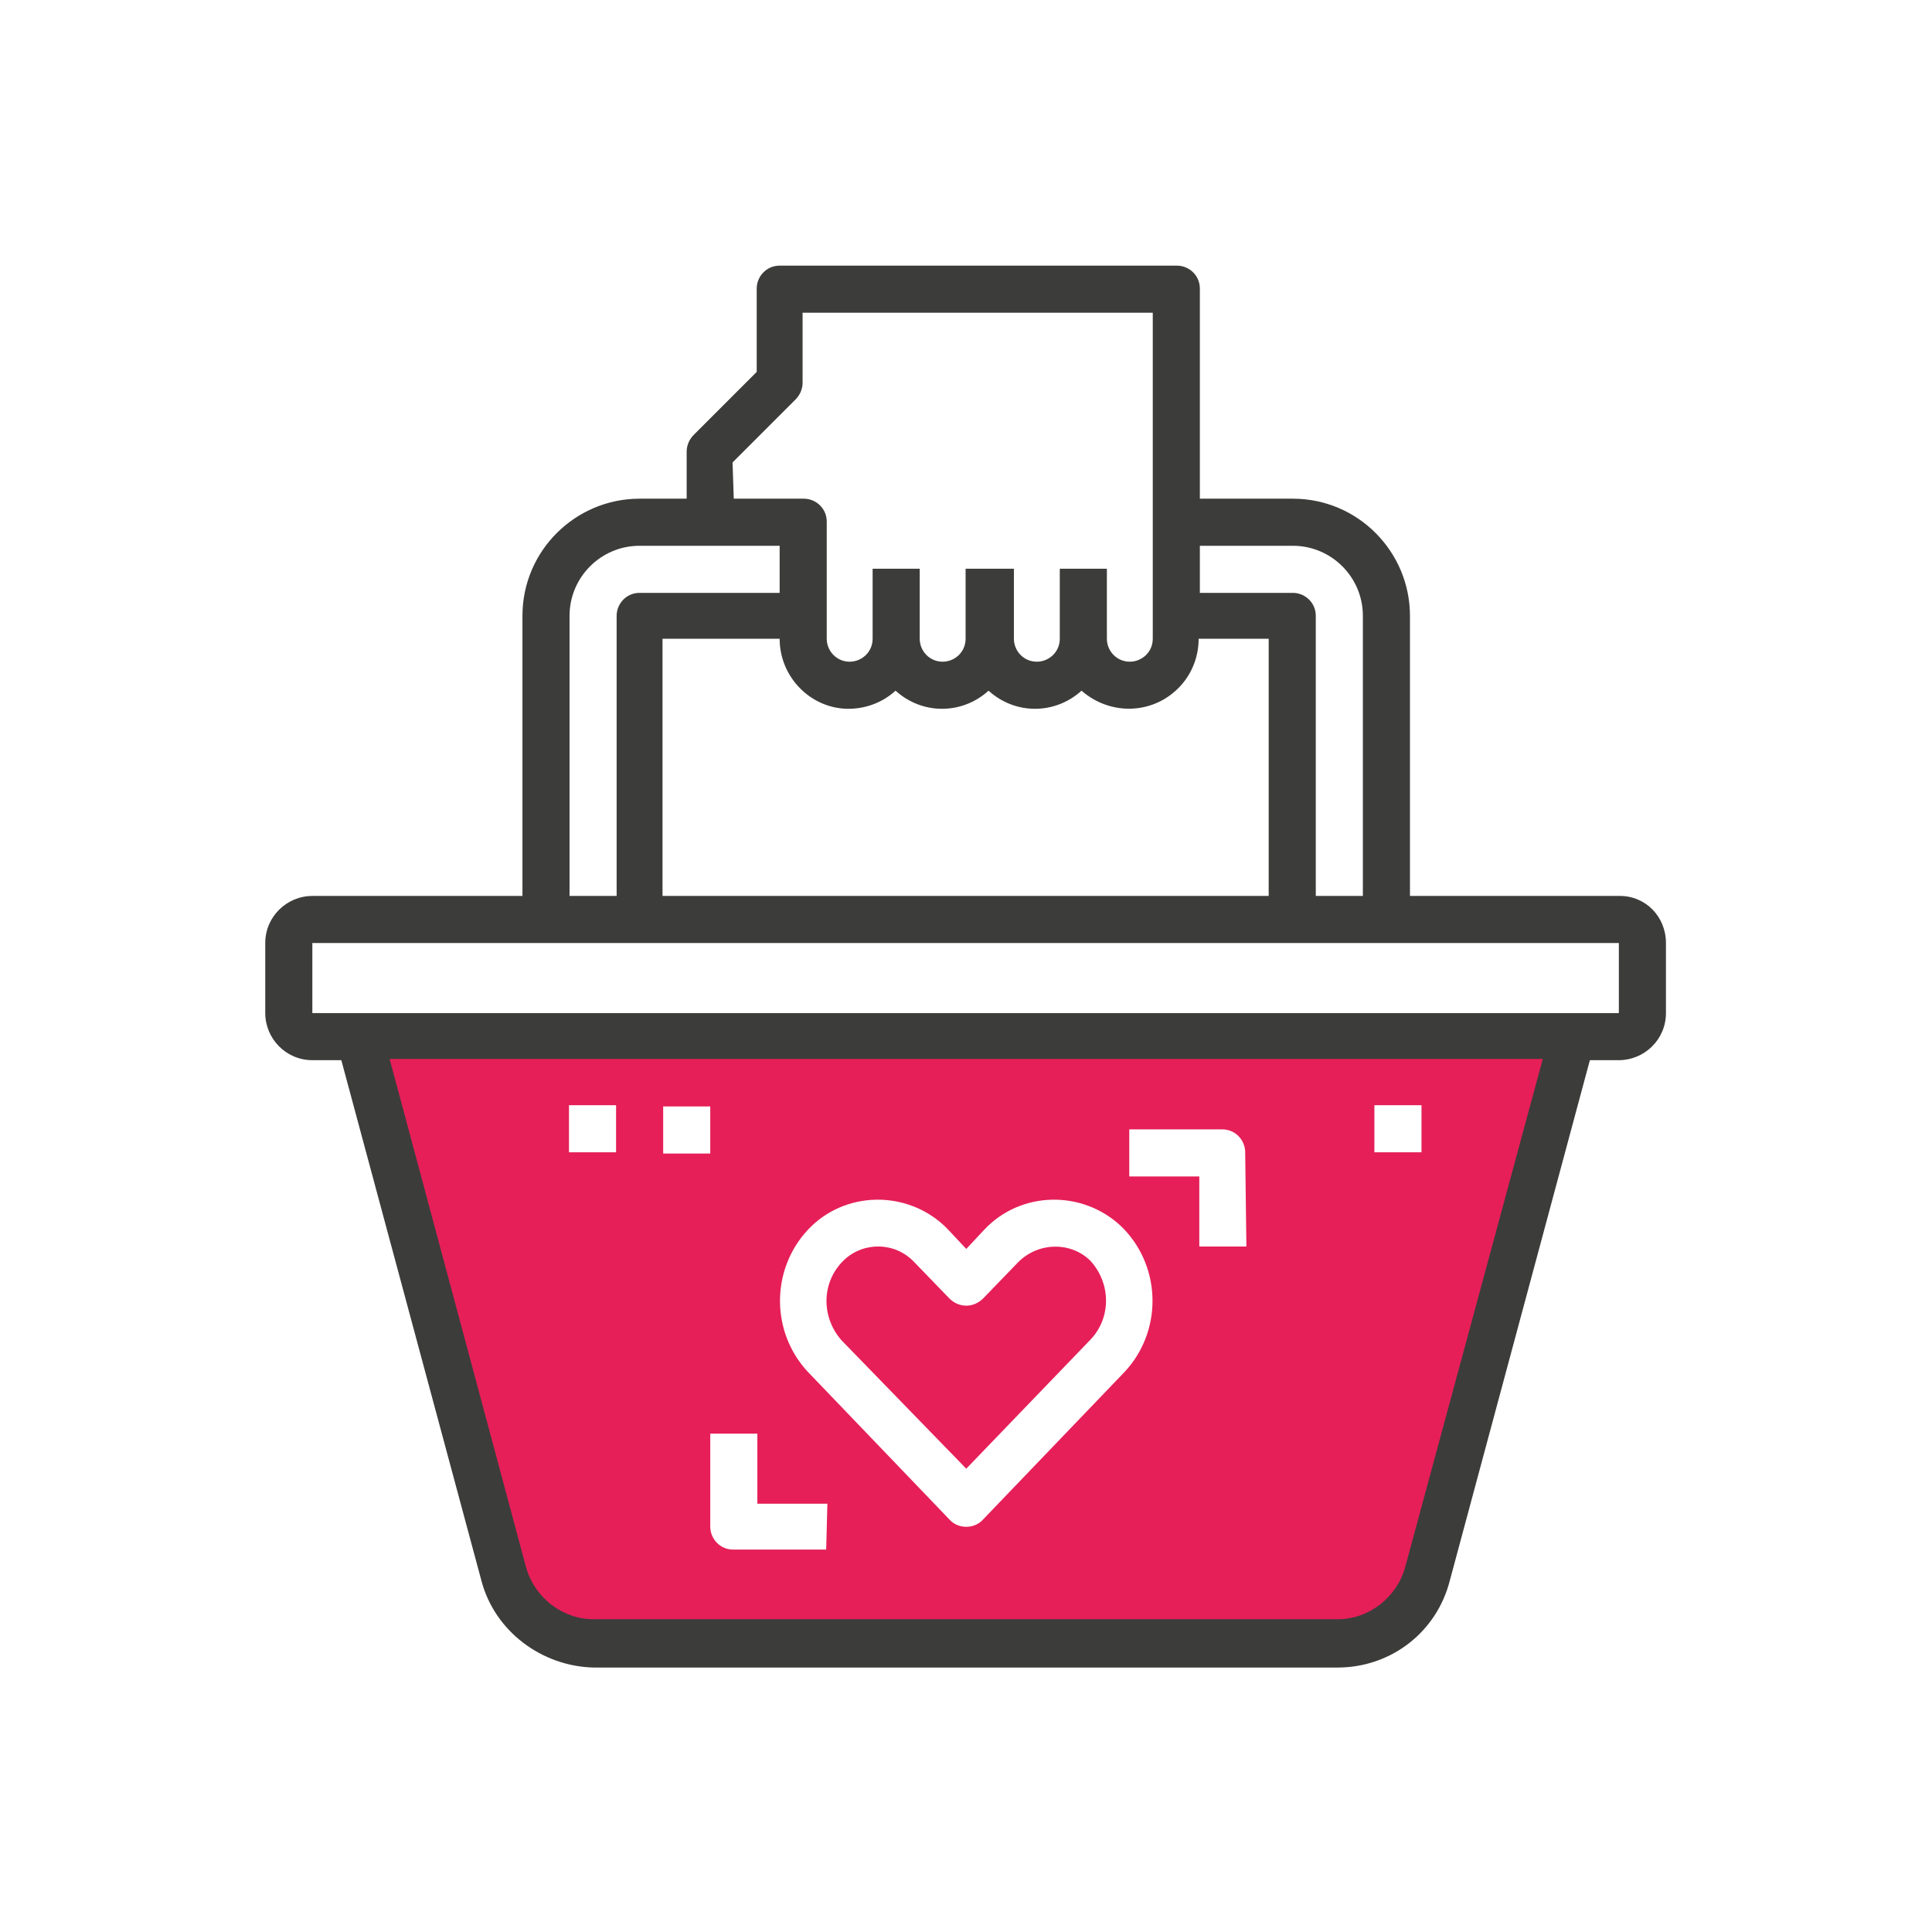
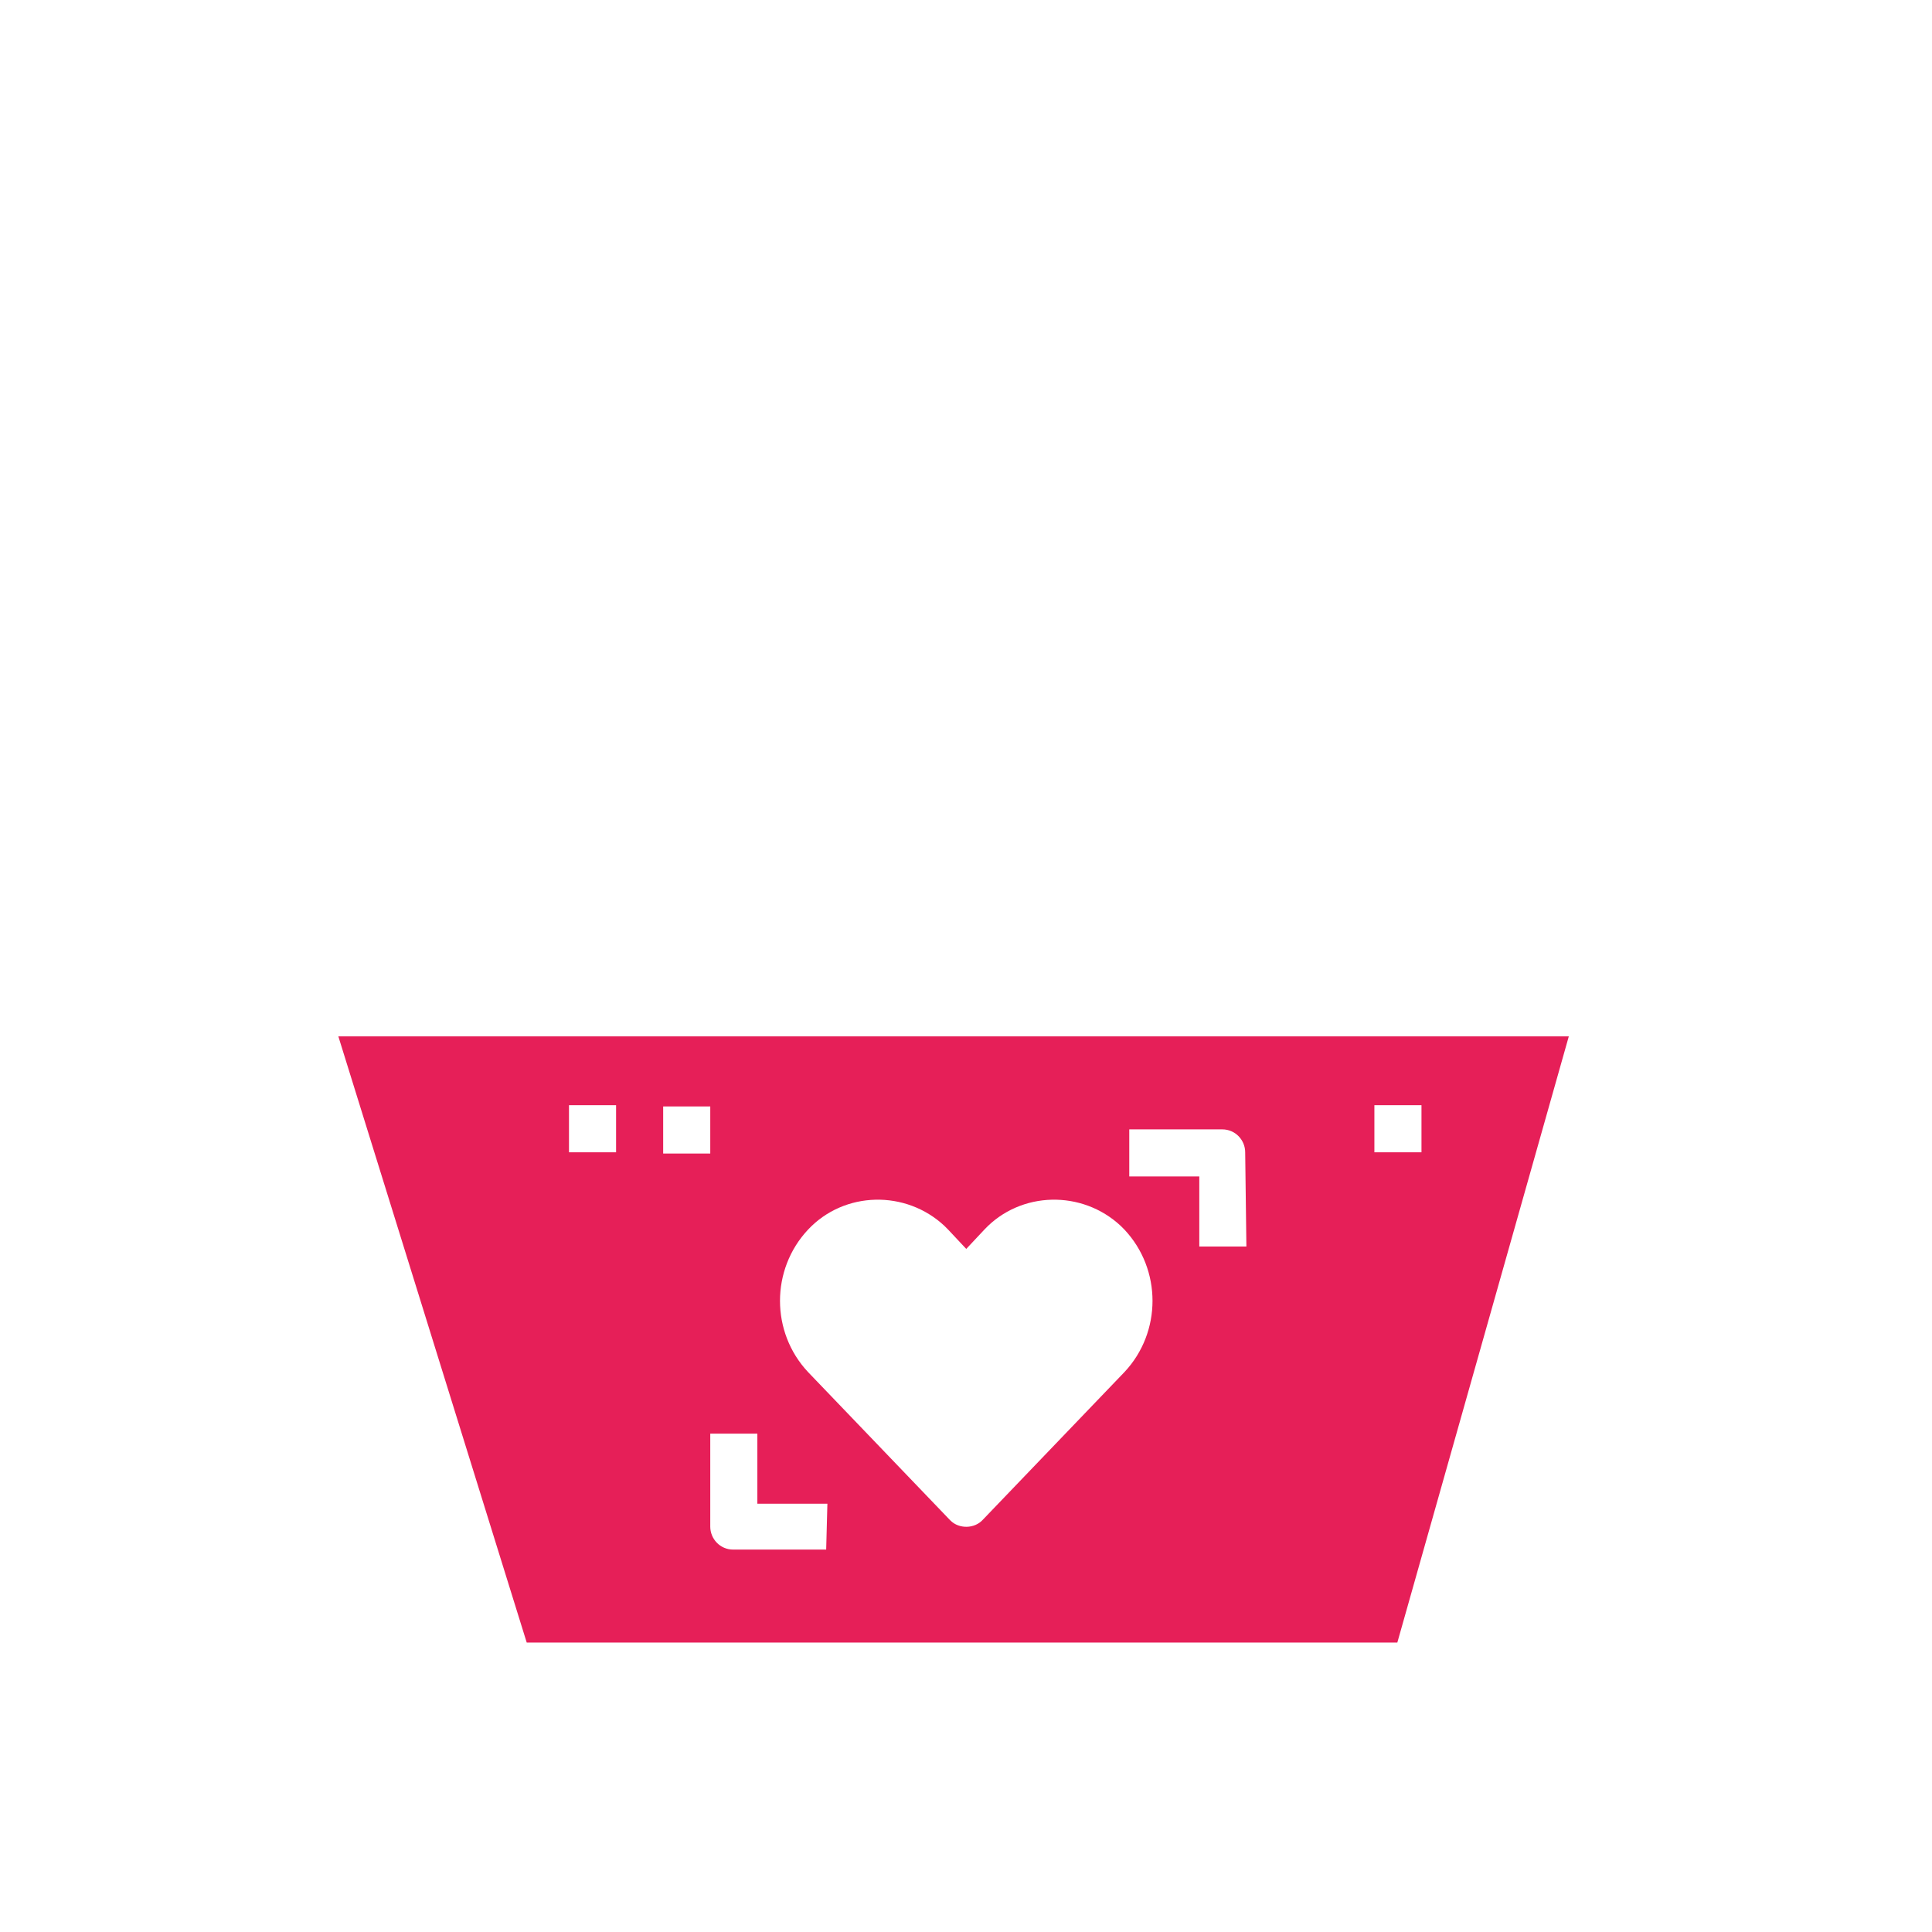
<svg xmlns="http://www.w3.org/2000/svg" version="1.1" id="Calque_1" x="0px" y="0px" viewBox="0 0 160 160" style="enable-background:new 0 0 160 160;" xml:space="preserve">
  <style type="text/css"> .st0{fill:#E61F58;} .st1{fill:#3C3C3B;} </style>
  <g id="Groupe_43" transform="translate(-148.033 -259.101)">
    <g id="Groupe_44" transform="translate(154.054 322.931)">
-       <path id="Tracé_345" class="st0" d="M78.3,40.7l-2.9,3c-0.8,0.8-2,0.8-2.8,0l-2.9-3c-1.6-1.7-4.2-1.7-5.8-0.2 c-0.1,0.1-0.1,0.1-0.2,0.2c-1.7,1.8-1.7,4.6,0,6.5L74,57.8l10.3-10.7c1.7-1.8,1.7-4.6,0-6.5C82.7,39,80,39,78.3,40.7 C78.3,40.6,78.3,40.6,78.3,40.7z" />
-       <path id="Tracé_346" class="st0" d="M22,22l15.6,50.2h72.1L123.9,22H22z M45,31.6h-3.9v-3.9H45L45,31.6z M48.9,27.8h3.9v3.9h-3.9 V27.8z M62.4,64.5h-7.7c-1.1,0-1.9-0.9-1.9-1.9l0,0v-7.7h3.9v5.8h5.8L62.4,64.5z M87.1,49.8L75.4,62c-0.7,0.8-2,0.8-2.7,0.1 c0,0,0,0-0.1-0.1L60.9,49.8c-3.1-3.3-3.1-8.5,0-11.8c3-3.2,8.1-3.3,11.3-0.3c0.1,0.1,0.2,0.2,0.3,0.3l1.5,1.6l1.5-1.6 c3-3.2,8.1-3.3,11.3-0.3c0.1,0.1,0.2,0.2,0.3,0.3C90.2,41.3,90.2,46.5,87.1,49.8L87.1,49.8z M97.2,39.4h-3.9v-5.8h-5.8v-3.9h7.7 c1.1,0,1.9,0.9,1.9,1.9c0,0,0,0,0,0L97.2,39.4z M107.8,31.6v-3.9h3.9v3.9H107.8z" />
+       <path id="Tracé_346" class="st0" d="M22,22l15.6,50.2h72.1L123.9,22H22z M45,31.6h-3.9v-3.9H45L45,31.6z M48.9,27.8h3.9v3.9h-3.9 V27.8z M62.4,64.5h-7.7c-1.1,0-1.9-0.9-1.9-1.9l0,0v-7.7h3.9v5.8h5.8L62.4,64.5z M87.1,49.8L75.4,62c-0.7,0.8-2,0.8-2.7,0.1 c0,0,0,0-0.1-0.1L60.9,49.8c-3.1-3.3-3.1-8.5,0-11.8c3-3.2,8.1-3.3,11.3-0.3c0.1,0.1,0.2,0.2,0.3,0.3l1.5,1.6l1.5-1.6 c3-3.2,8.1-3.3,11.3-0.3c0.1,0.1,0.2,0.2,0.3,0.3C90.2,41.3,90.2,46.5,87.1,49.8L87.1,49.8z M97.2,39.4h-3.9v-5.8h-5.8v-3.9h7.7 c1.1,0,1.9,0.9,1.9,1.9c0,0,0,0,0,0z M107.8,31.6v-3.9h3.9v3.9H107.8z" />
    </g>
-     <path id="Tracé_347" class="st1" d="M282.2,333.3h-17.4v-23.2c0-5.3-4.3-9.7-9.7-9.7h-7.7V283c0-1.1-0.9-1.9-1.9-1.9h0h-32.9 c-1.1,0-1.9,0.9-1.9,1.9l0,0v6.9l-5.2,5.2c-0.4,0.4-0.6,0.9-0.6,1.4v3.9H201c-5.3,0-9.7,4.3-9.7,9.7v23.2h-17.4 c-2.1,0-3.9,1.7-3.9,3.9v5.8c0,2.1,1.7,3.9,3.9,3.9h2.4l11.6,43.1c1.1,4.2,5,7.1,9.3,7.2h61.6c4.4,0,8.2-2.9,9.3-7.2l11.6-43.1h2.4 c2.1,0,3.9-1.7,3.9-3.9v-5.8C286,335,284.3,333.3,282.2,333.3z M255.1,304.3c3.2,0,5.8,2.6,5.8,5.8v23.2H257v-23.2 c0-1.1-0.9-1.9-1.9-1.9h0h-7.7v-3.9L255.1,304.3z M202.9,333.3V312h9.7c0,3.2,2.6,5.8,5.7,5.8c1.4,0,2.8-0.5,3.9-1.5 c2.2,2,5.5,2,7.7,0c2.2,2,5.5,2,7.7,0c2.4,2.1,6,2,8.2-0.4c1-1.1,1.5-2.5,1.5-3.9h5.8v21.3H202.9z M208.7,297.4l5.2-5.2 c0.4-0.4,0.6-0.9,0.6-1.4V285h29V312c0,1.1-0.9,1.9-1.9,1.9c-1.1,0-1.9-0.9-1.9-1.9v-5.8h-3.9v5.8c0,1.1-0.9,1.9-1.9,1.9 c-1.1,0-1.9-0.9-1.9-1.9v-5.8H228v5.8c0,1.1-0.9,1.9-1.9,1.9c-1.1,0-1.9-0.9-1.9-1.9v-5.8h-3.9v5.8c0,1.1-0.9,1.9-1.9,1.9 c-1.1,0-1.9-0.9-1.9-1.9c0,0,0,0,0,0v-9.7c0-1.1-0.9-1.9-1.9-1.9h0h-5.8L208.7,297.4z M195.2,310.1c0-3.2,2.6-5.8,5.8-5.8h11.6v3.9 H201c-1.1,0-1.9,0.9-1.9,1.9c0,0,0,0,0,0v23.2h-3.9L195.2,310.1z M264.4,388.9c-0.7,2.5-3,4.3-5.6,4.3h-61.6 c-2.6,0-4.9-1.8-5.6-4.3l-11.3-42.1h95.5L264.4,388.9z M278.3,343H173.9v-5.8h108.2v5.8H278.3z" />
  </g>
  <g> </g>
  <g> </g>
  <g> </g>
  <g> </g>
  <g> </g>
  <g> </g>
  <g> </g>
  <g> </g>
  <g> </g>
  <g> </g>
  <g> </g>
  <g> </g>
  <g> </g>
  <g> </g>
  <g> </g>
</svg>